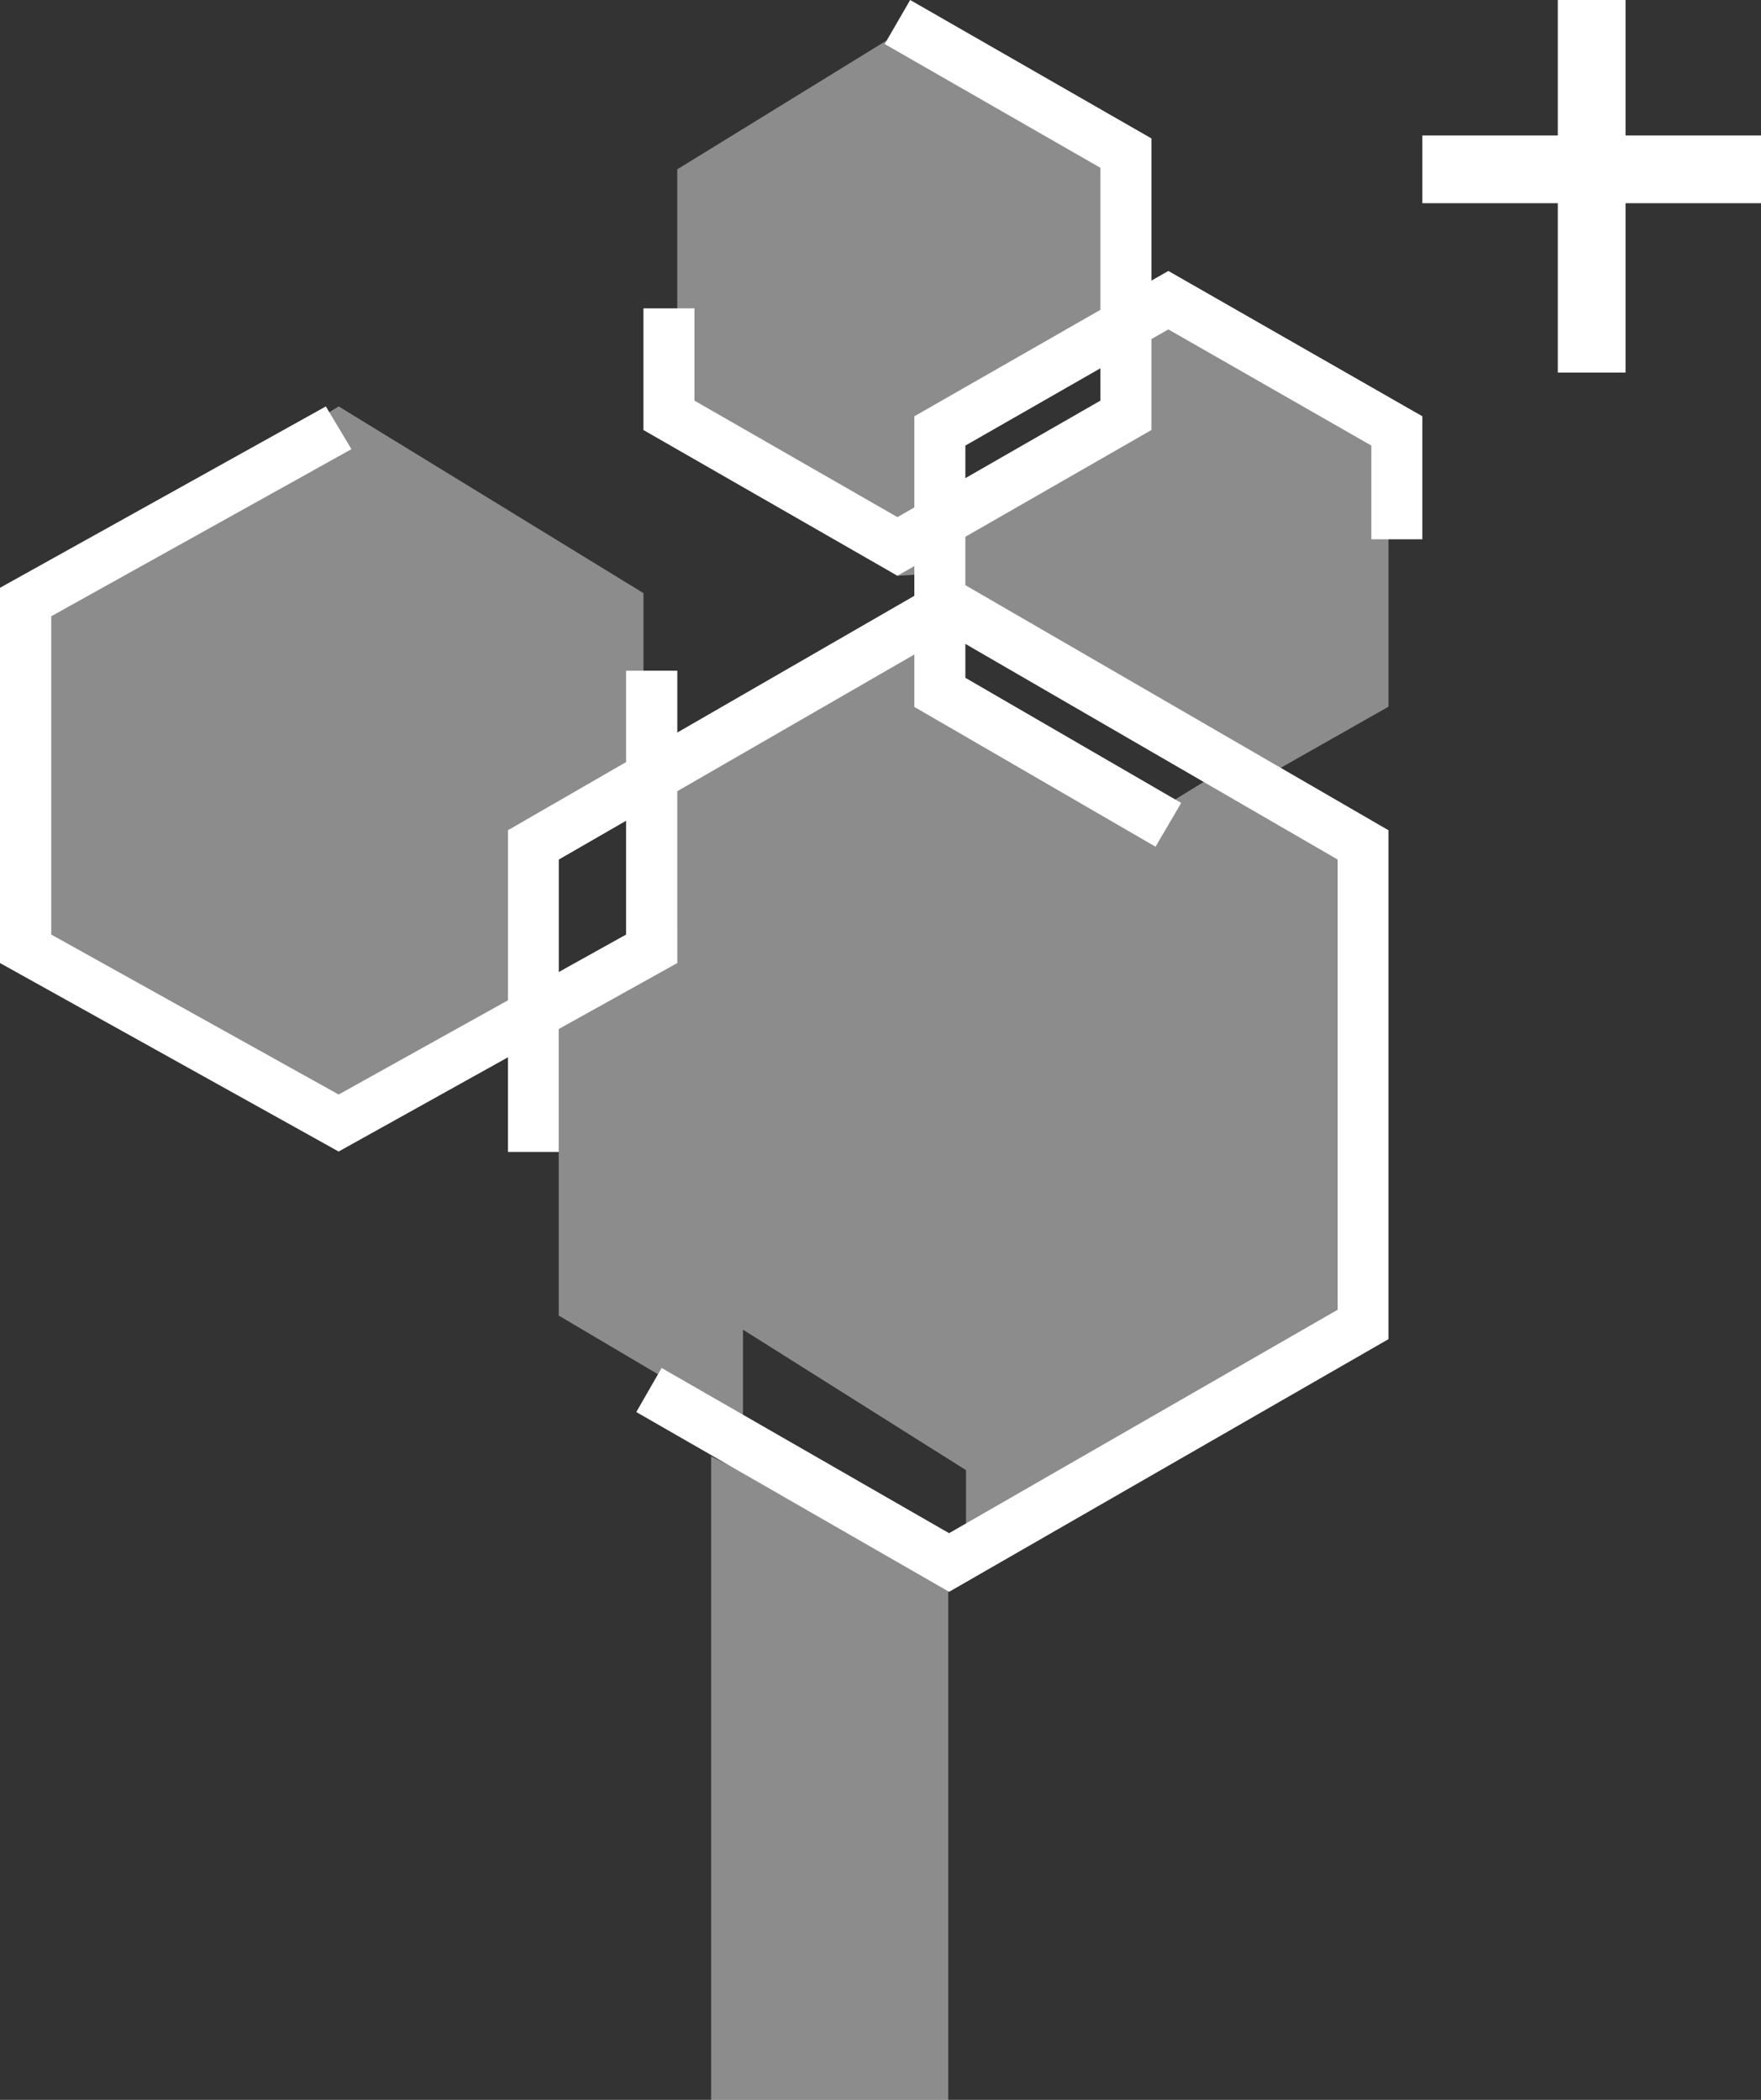
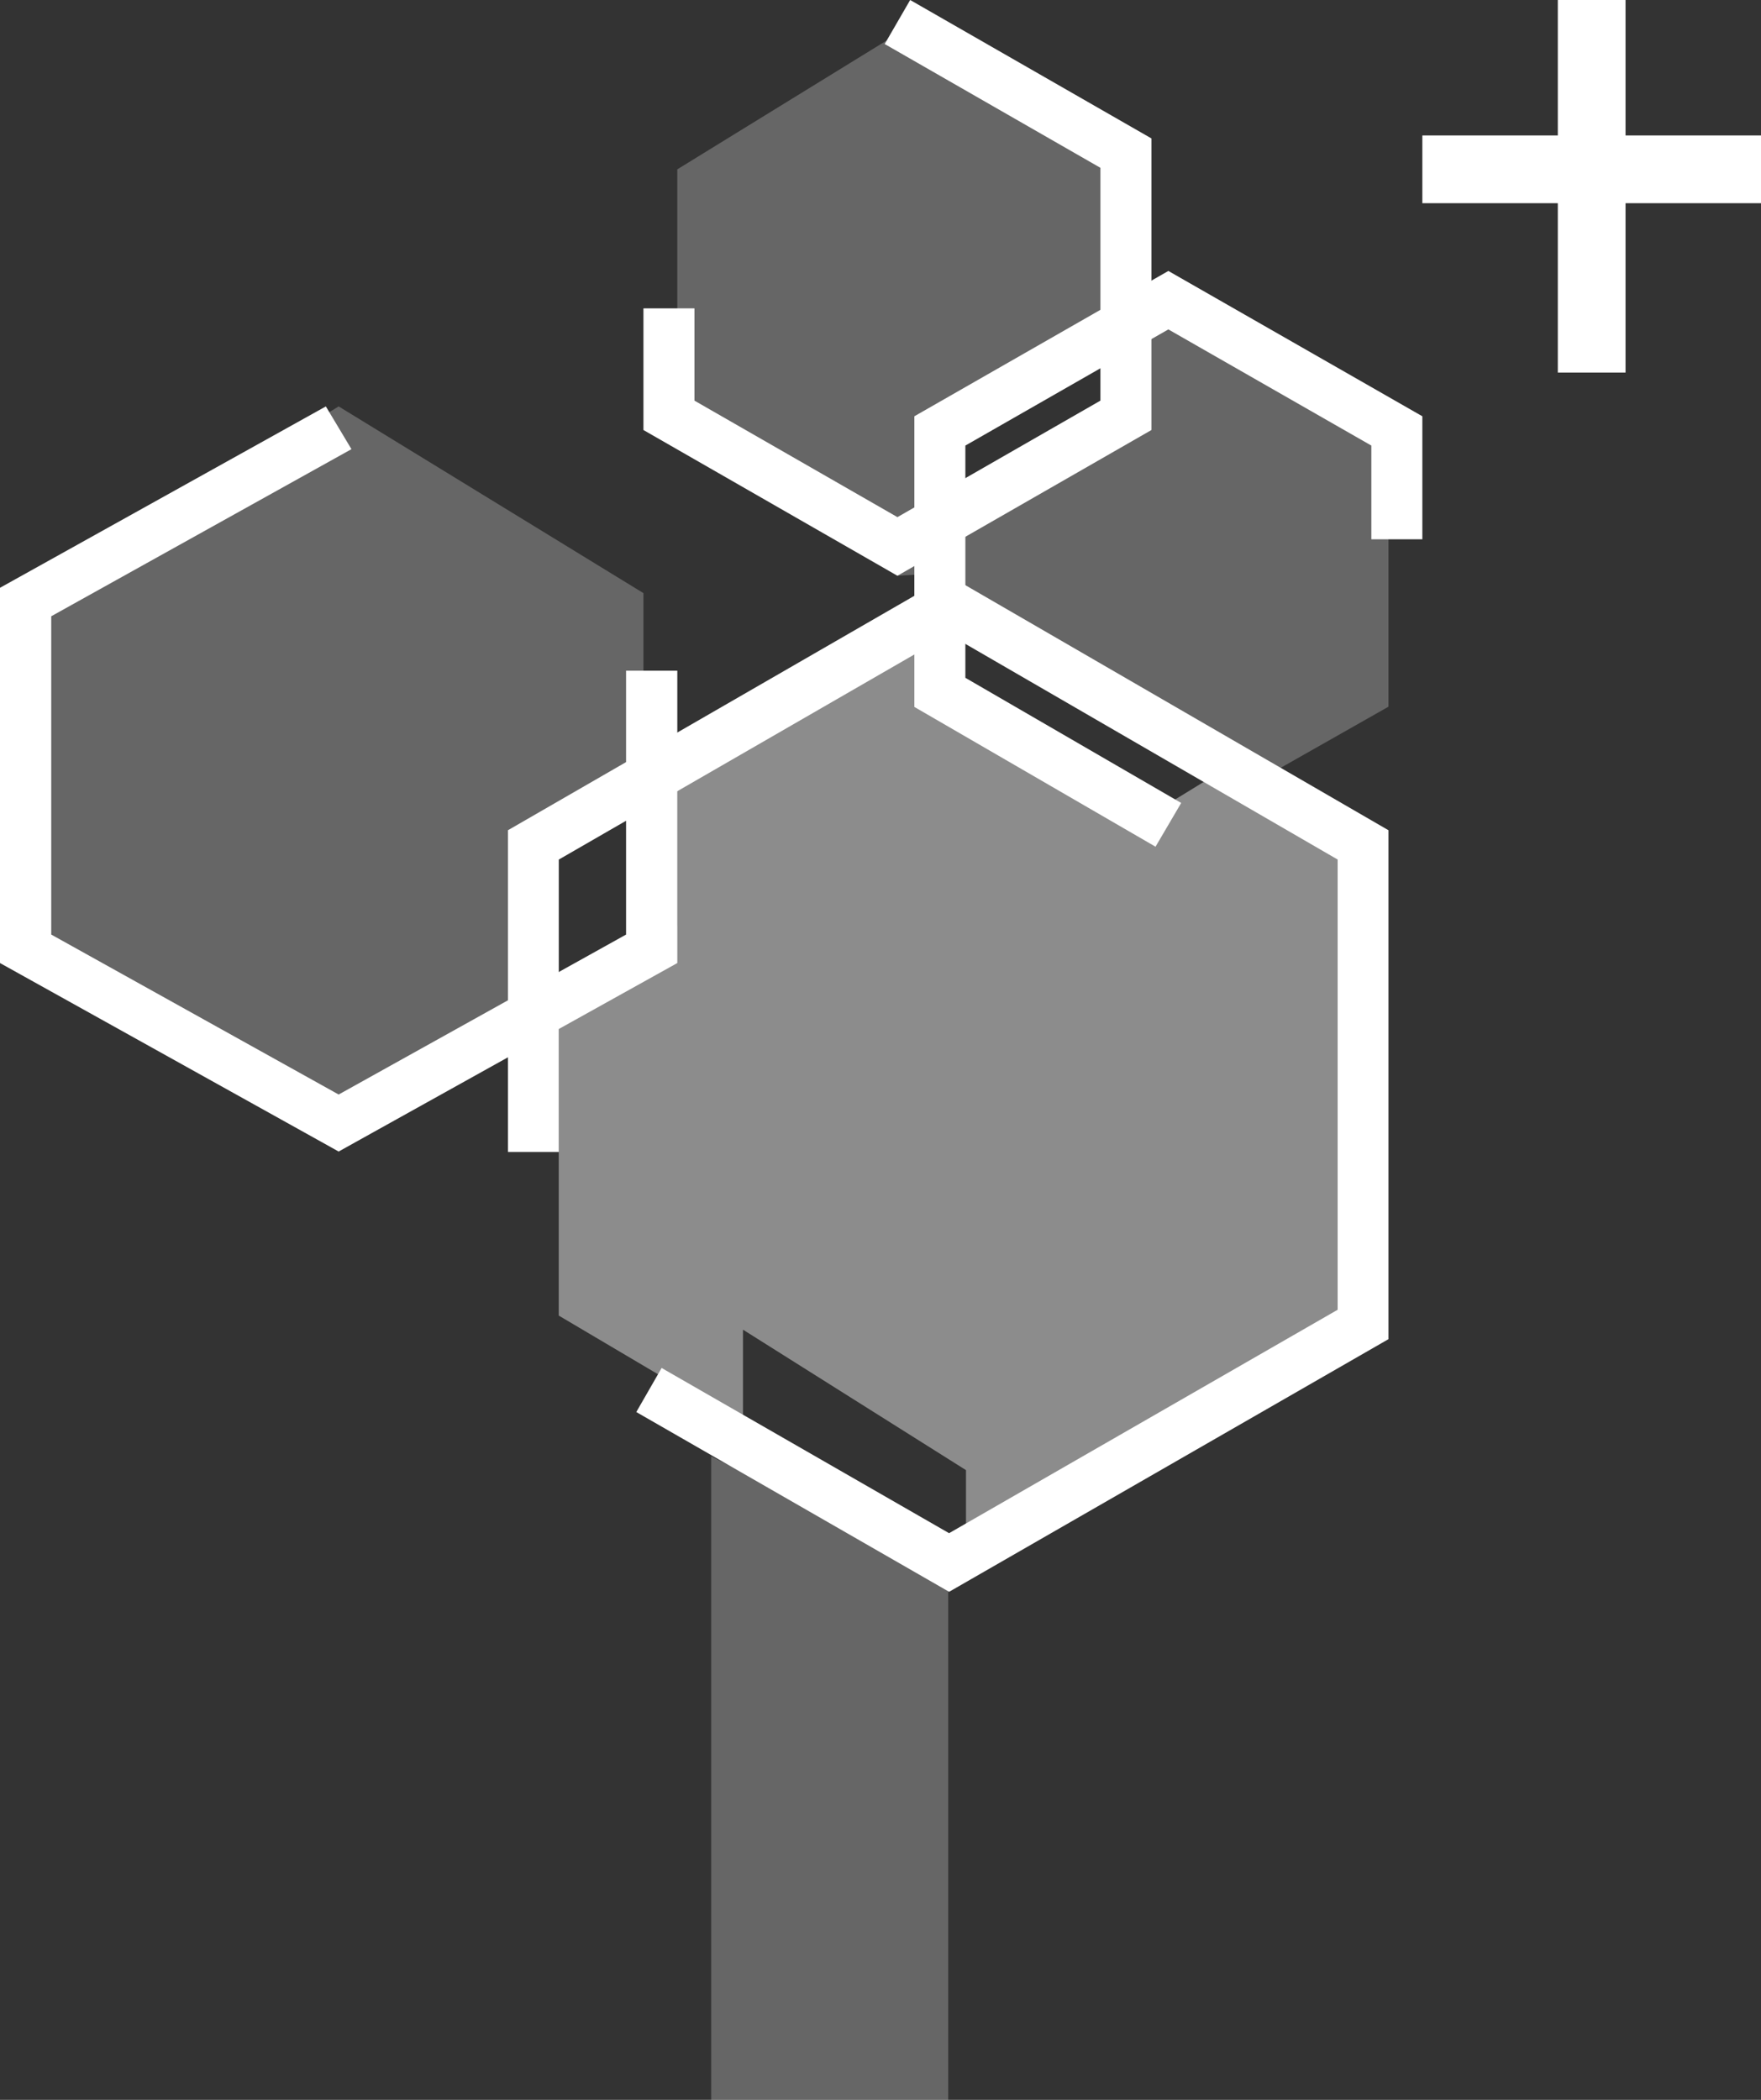
<svg xmlns="http://www.w3.org/2000/svg" width="52" height="62" viewBox="0 0 52 62" fill="none">
  <rect x="0" y="0" width="52" height="62" fill="#333333" stroke="none" />
  <path fill-rule="evenodd" clip-rule="evenodd" d="M52 6H42V4H52V6Z" fill="white" />
  <path fill-rule="evenodd" clip-rule="evenodd" d="M46 11V0H48V11H46Z" fill="white" />
-   <path opacity="0.25" d="M19 23.398V17.513L10 12L1 17.513V28.487L10 34L15.5 30.607V25.518L19 23.398Z" fill="white" />
-   <path opacity="0.25" d="M37.235 23L41 20.866V12.956L34 9L33.841 9.052V12.175L27 16.078V18.733L28.326 17.952L37.235 23Z" fill="white" />
  <path opacity="0.25" d="M33 9.842V5L26.5 1L20 5V13L26.5 17L27.386 16.947V13.79L33 9.842Z" fill="white" />
  <path opacity="0.25" d="M19 23.398V17.513L10 12L1 17.513V28.487L10 34L15.5 30.607V25.518L19 23.398Z" fill="white" />
  <path opacity="0.25" d="M37.235 23L41 20.866V12.956L34 9L33.841 9.052V12.175L27 16.078V18.733L28.326 17.952L37.235 23Z" fill="white" />
-   <path opacity="0.25" d="M33 9.842V5L26.5 1L20 5V13L26.5 17L27.386 16.947V13.79L33 9.842Z" fill="white" />
  <path opacity="0.25" d="M36.907 22.252L33.864 24.119L28.026 20.126V18L19.993 22.356V27.333L16.5 29.407V38.844L21.939 42.059V39.259L28.525 43.407V46L40.5 38.844V24.43L36.907 22.252Z" fill="white" />
  <path opacity="0.25" d="M21 62H28V46.5L21 43V62Z" fill="white" />
  <path opacity="0.25" d="M36.907 22.252L33.864 24.119L28.026 20.126V18L19.993 22.356V27.333L16.5 29.407V38.844L21.939 42.059V39.259L28.525 43.407V46L40.5 38.844V24.43L36.907 22.252Z" fill="white" />
-   <path opacity="0.25" d="M21 62H28V46.5L21 43V62Z" fill="white" />
  <path fill-rule="evenodd" clip-rule="evenodd" d="M28.026 17L15 24.513V34.013H16.5V25.38L28.025 18.733L39.499 25.379V38.672L28.025 45.269L19.537 40.391L18.789 41.692L28.026 47L41 39.54V24.514L28.026 17Z" fill="white" />
  <path fill-rule="evenodd" clip-rule="evenodd" d="M9.622 12L0 17.355V28.435L10 34L20 28.435V19.803H18.487V27.594L10 32.317L1.513 27.594V18.196L10.378 13.262L9.622 12Z" fill="white" />
  <path fill-rule="evenodd" clip-rule="evenodd" d="M34.5 8L27 12.291V20.873L34.121 25L34.879 23.708L28.506 20.013V13.156L34.5 9.726L40.494 13.156V15.923H42V12.291L34.5 8Z" fill="white" />
  <path fill-rule="evenodd" clip-rule="evenodd" d="M26.876 0L26.124 1.3L32.494 4.955V11.829L26.5 15.269L20.506 11.829V9.105H19V12.697L26.5 17L34 12.697V4.087L26.876 0Z" fill="white" />
</svg>